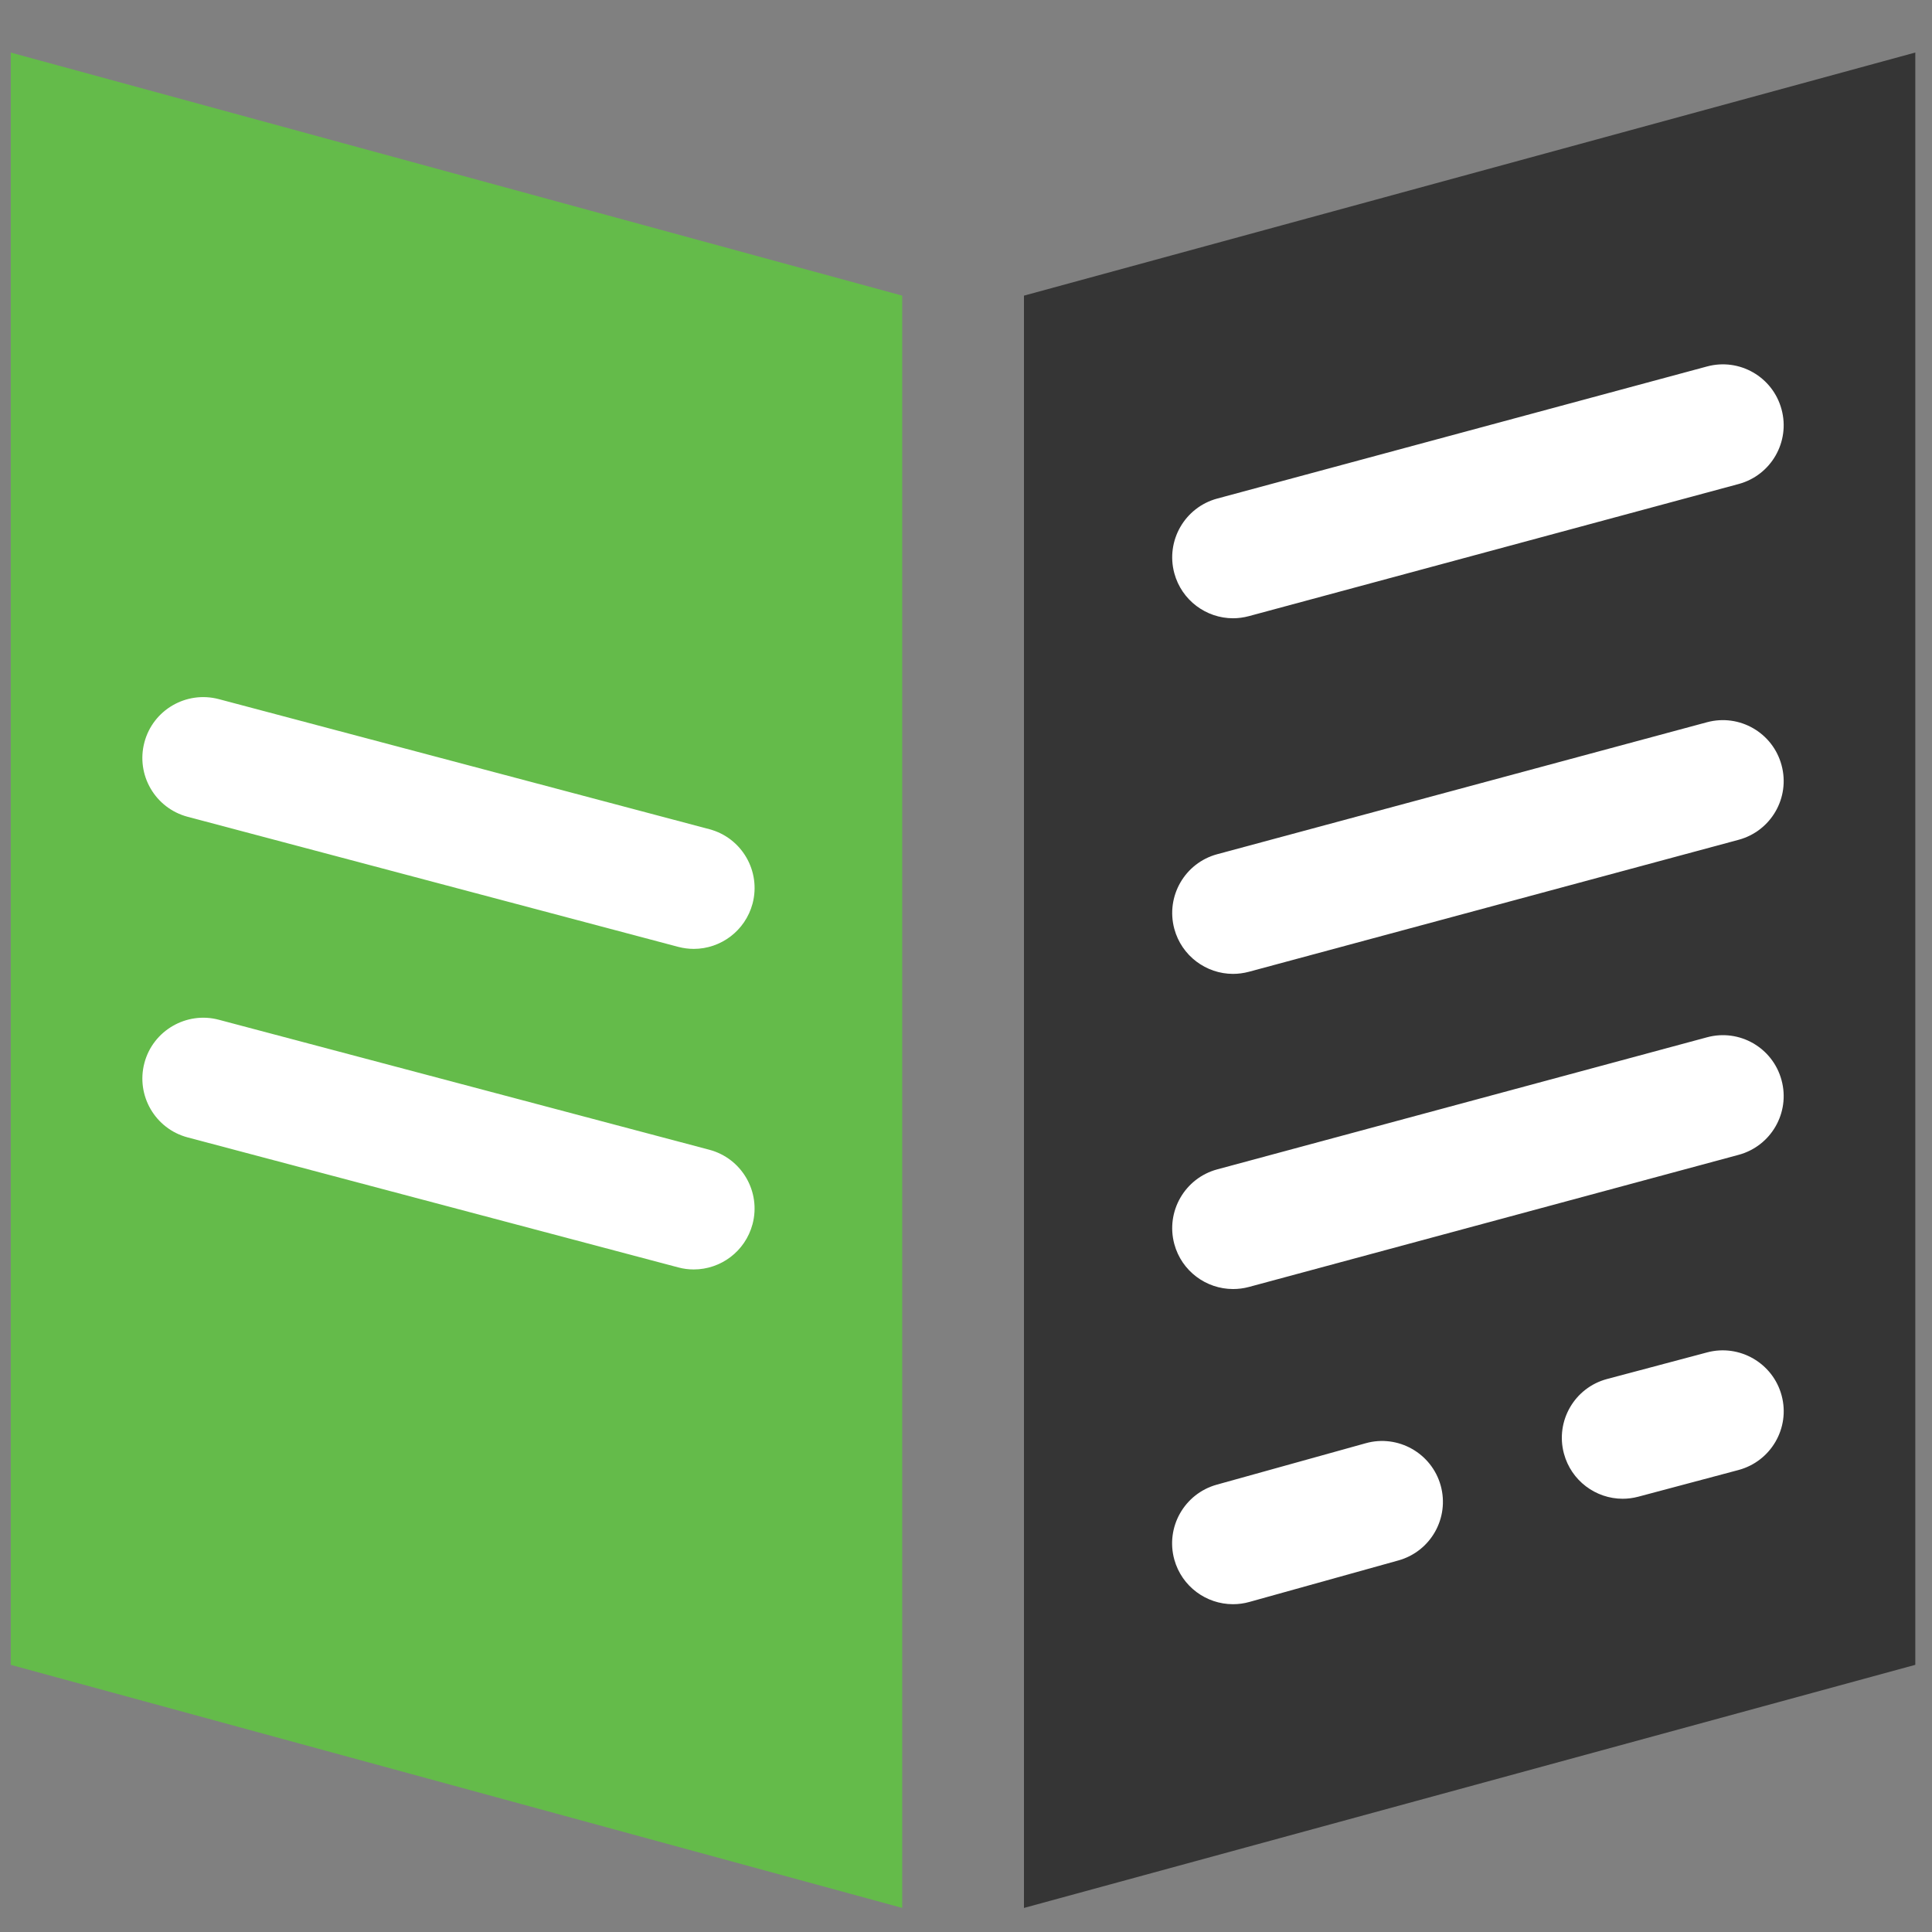
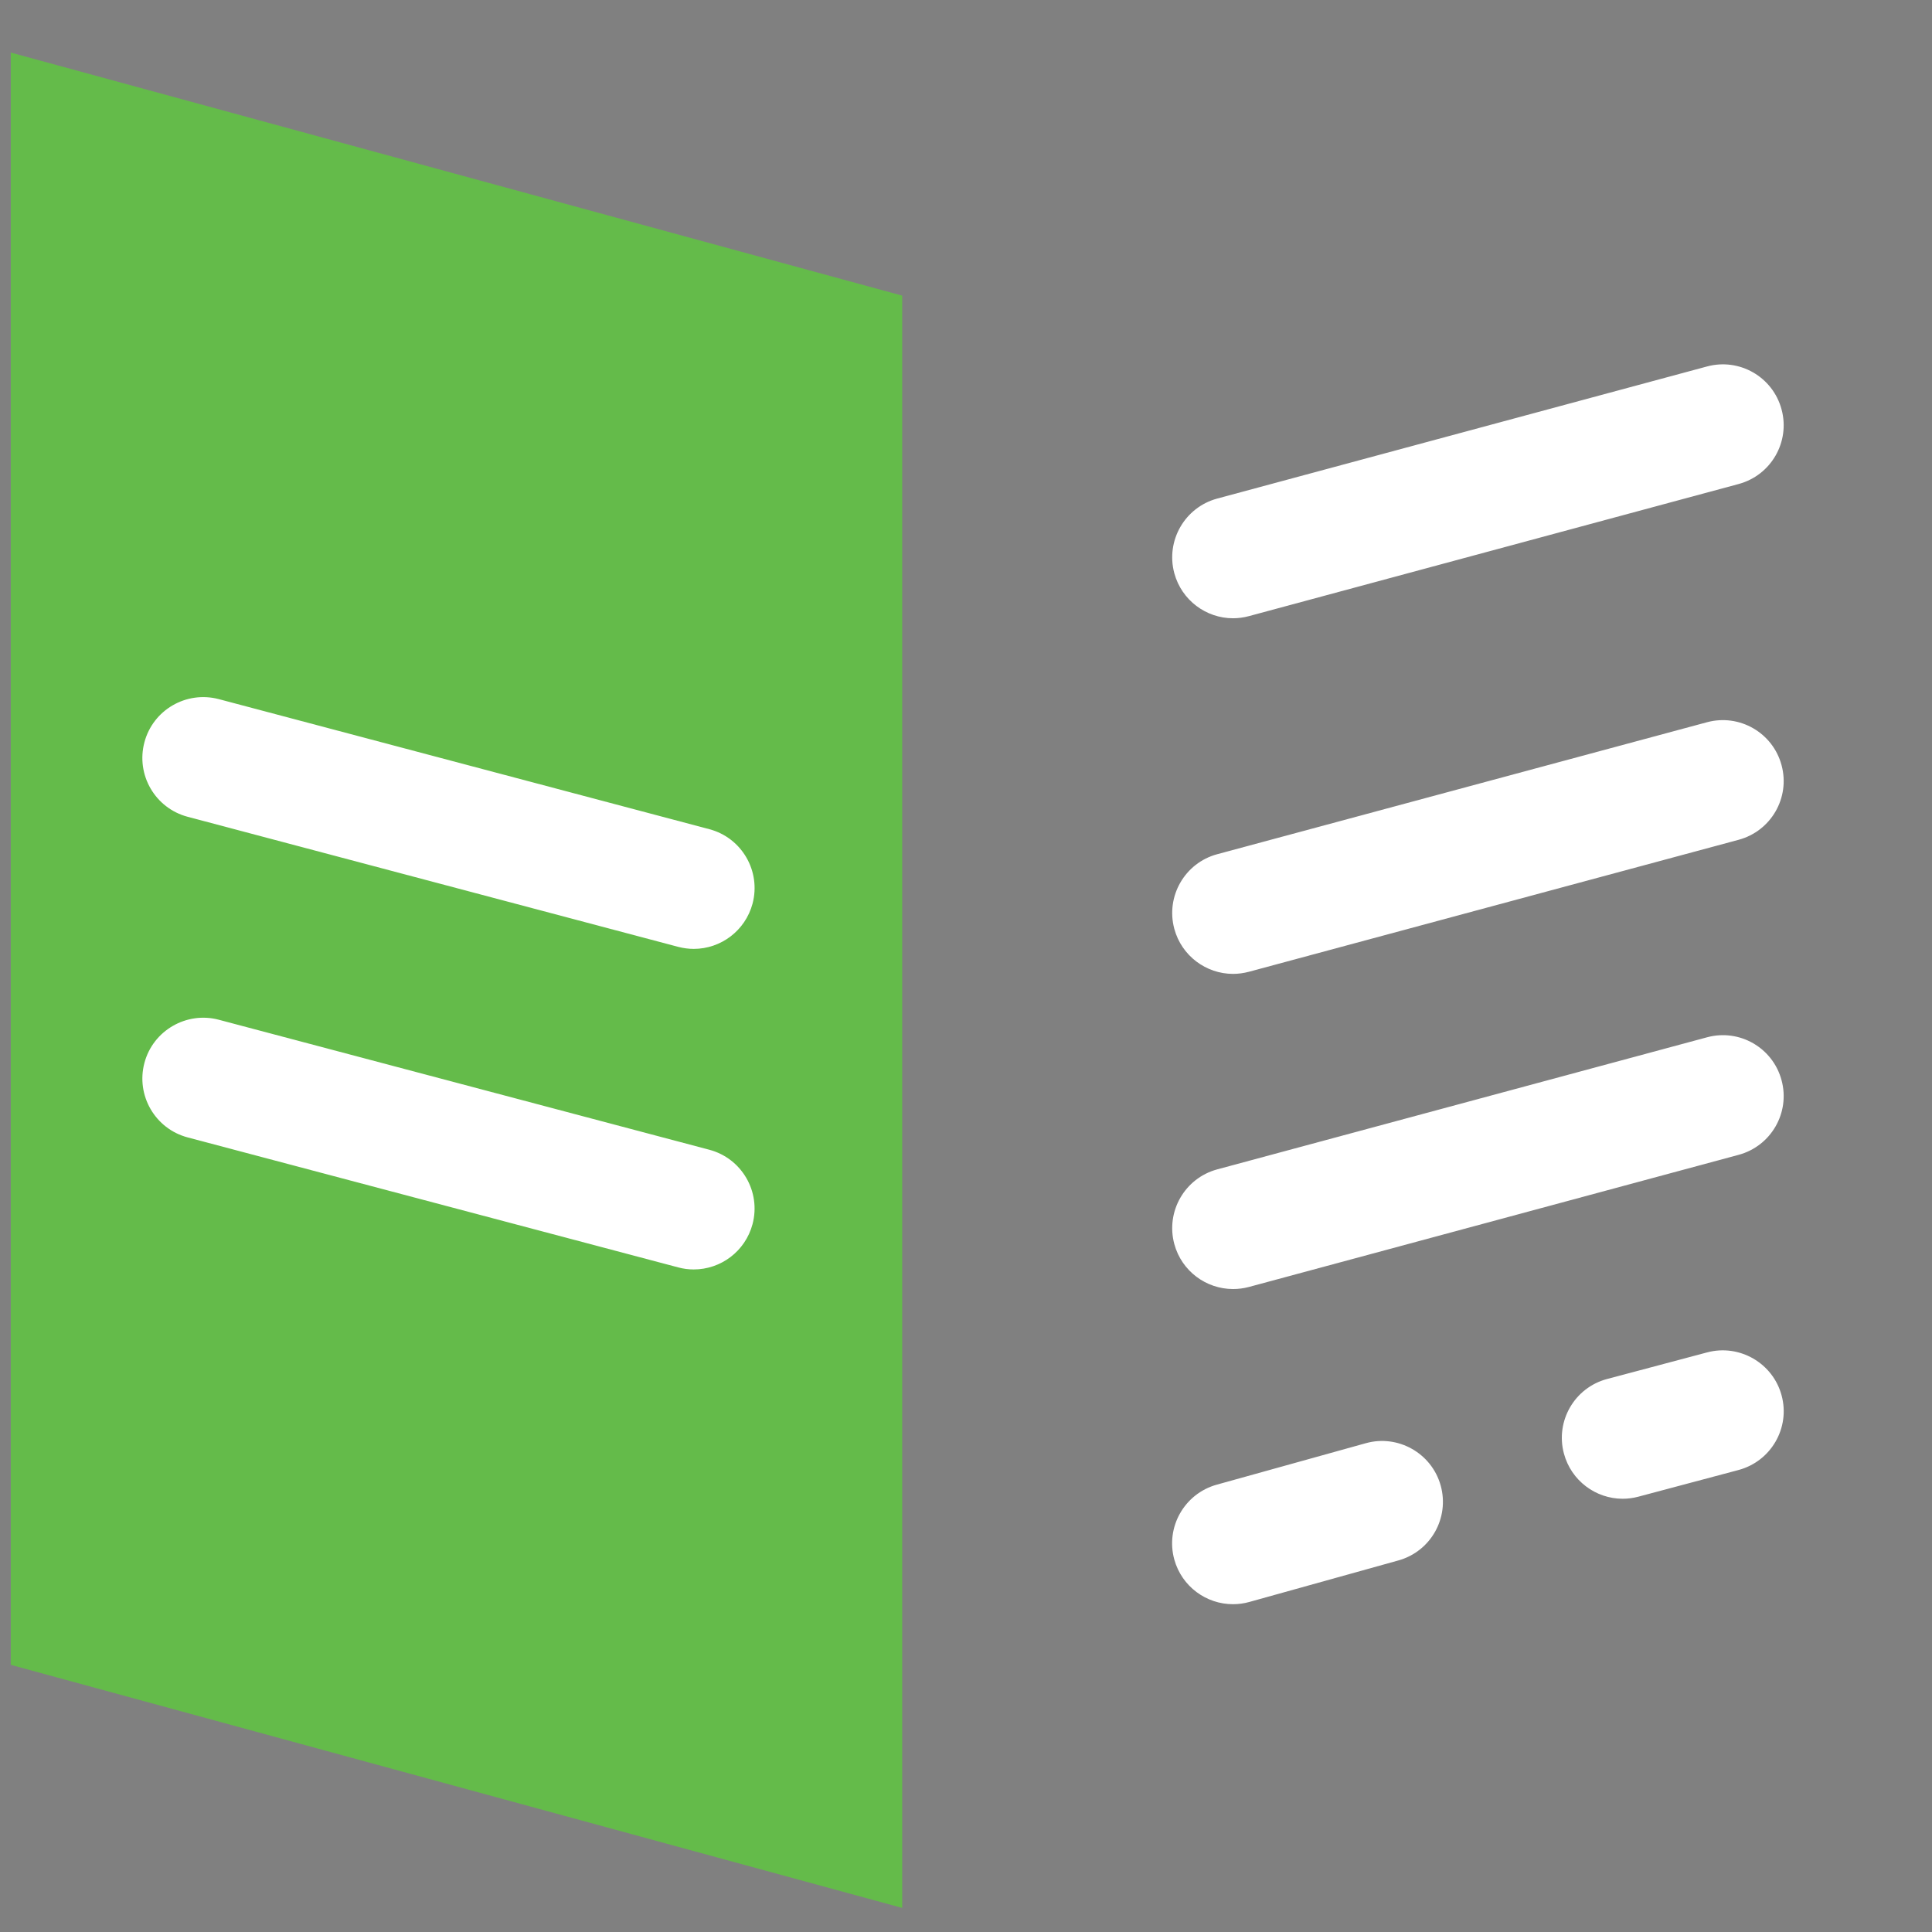
<svg xmlns="http://www.w3.org/2000/svg" width="139" height="139" viewBox="0 0 139 139" fill="none">
  <rect x="0" y="0" width="139" height="139" fill="#808080" stroke="none" />
-   <path d="M73.67 21.27V137.269L137.799 119.778V3.779L73.67 21.27Z" fill="#353535" />
  <path d="M0.775 119.779L64.911 137.267V21.27L0.775 3.782V119.779Z" fill="#64BB4A" />
  <path d="M87.57 35.871L122.809 26.367C125.147 25.733 127.55 27.119 128.176 29.454C128.809 31.787 127.425 34.191 125.091 34.822L89.858 44.327C89.473 44.431 89.085 44.482 88.712 44.482C86.785 44.482 85.016 43.194 84.487 41.24C83.858 38.905 85.24 36.502 87.57 35.871ZM87.57 61.458L122.809 51.963C125.147 51.332 127.55 52.718 128.176 55.052C128.809 57.387 127.425 59.788 125.091 60.419L89.858 69.914C89.473 70.016 89.085 70.067 88.712 70.067C86.785 70.067 85.016 68.779 84.487 66.826C83.858 64.492 85.24 62.089 87.57 61.458ZM87.57 84.133L122.809 74.631C125.147 73.995 127.55 75.382 128.176 77.718C128.809 80.05 127.425 82.453 125.091 83.085L89.858 92.591C89.473 92.695 89.085 92.741 88.712 92.741C86.785 92.741 85.016 91.457 84.487 89.504C83.858 87.167 85.24 84.766 87.57 84.133ZM100.604 112.269L89.881 115.256C89.493 115.365 89.099 115.416 88.705 115.416C86.792 115.416 85.03 114.148 84.489 112.211C83.841 109.882 85.208 107.468 87.535 106.818L98.258 103.835C100.573 103.184 102.999 104.545 103.651 106.874C104.3 109.208 102.938 111.622 100.604 112.269ZM125.077 105.762L117.872 107.681C117.499 107.779 117.12 107.83 116.748 107.83C114.808 107.83 113.042 106.532 112.517 104.575C111.893 102.237 113.283 99.837 115.622 99.214L122.824 97.299C125.147 96.681 127.559 98.068 128.182 100.404C128.809 102.741 127.412 105.139 125.077 105.762Z" fill="white" />
  <path d="M54.142 88.074C53.617 90.037 51.851 91.332 49.911 91.332C49.541 91.332 49.163 91.285 48.79 91.183L13.504 81.833C11.162 81.213 9.772 78.813 10.389 76.478C11.006 74.139 13.423 72.752 15.738 73.366L51.029 82.719C53.369 83.338 54.761 85.736 54.142 88.074ZM10.389 53.41C11.006 51.074 13.403 49.684 15.744 50.3L51.035 59.657C53.371 60.276 54.761 62.674 54.144 65.011C53.618 66.972 51.852 68.269 49.913 68.269C49.543 68.269 49.164 68.22 48.788 68.121L13.498 58.764C11.162 58.143 9.77 55.748 10.389 53.41Z" fill="white" />
</svg>